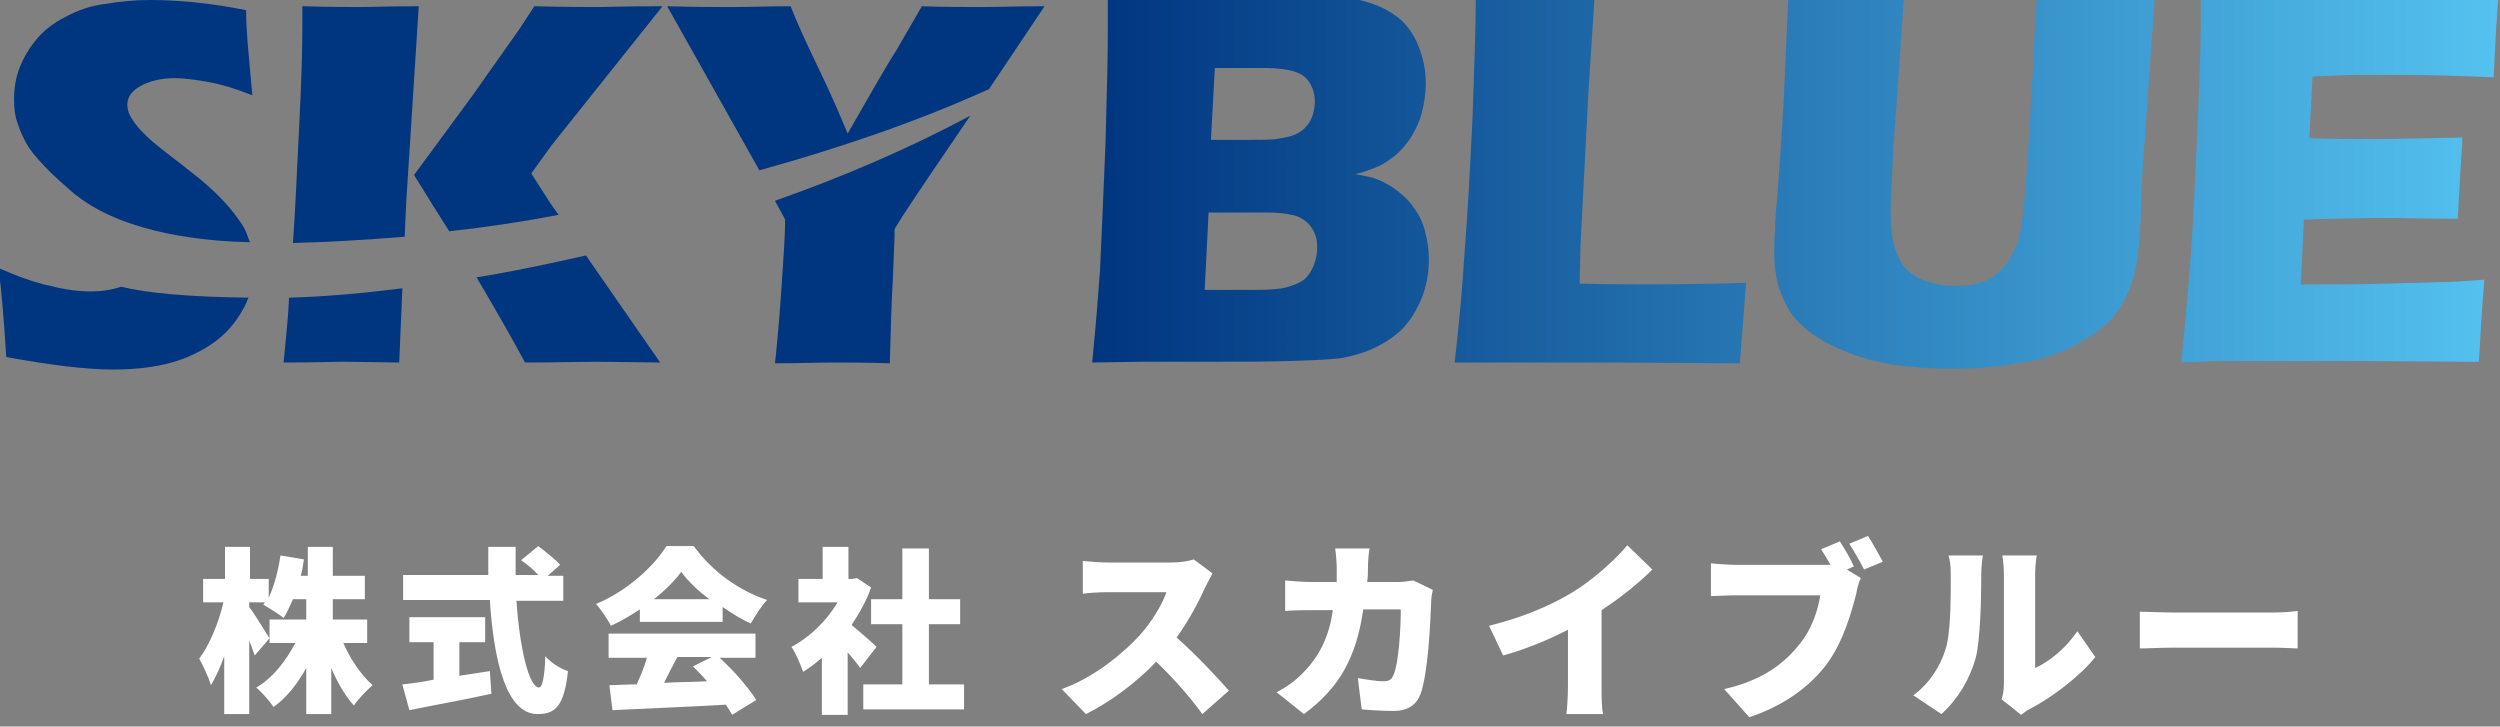
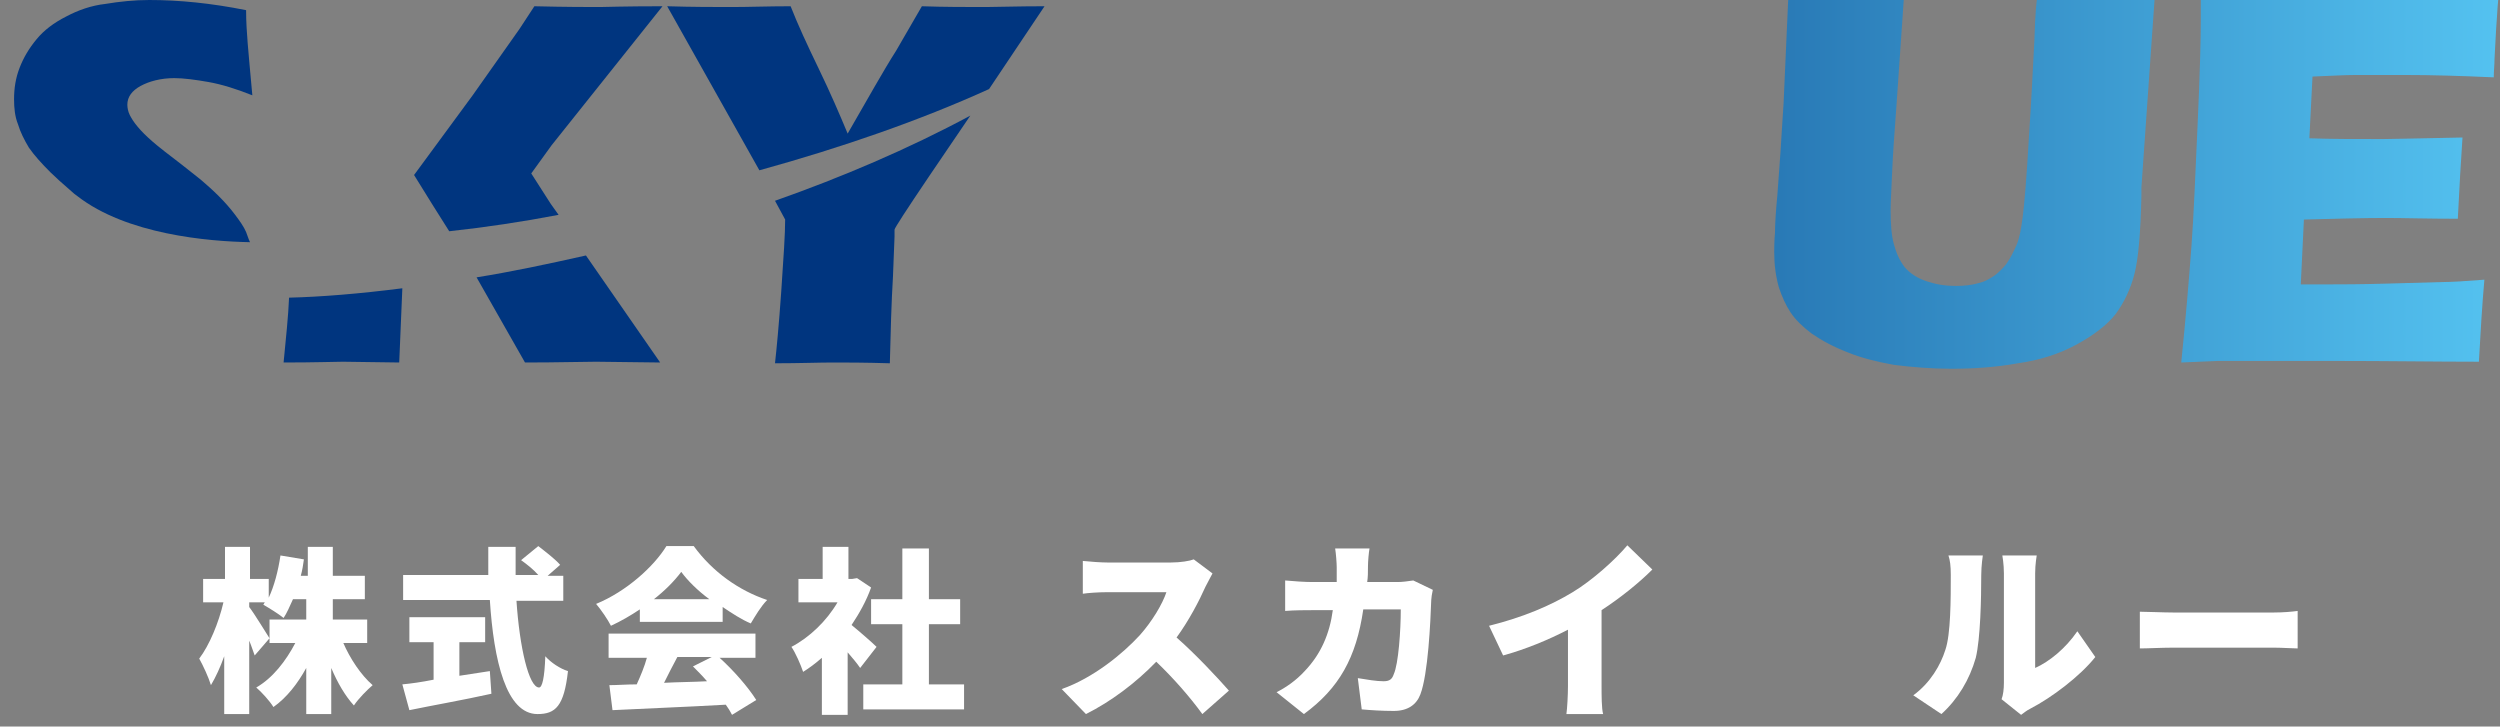
<svg xmlns="http://www.w3.org/2000/svg" version="1.1" id="レイヤー_1" x="0px" y="0px" viewBox="0 0 320 93" style="enable-background:new 0 0 320 93;" xml:space="preserve">
  <rect x="0" y="0" width="320" height="93" fill="#808080" stroke="none" />
  <style type="text/css">
	.st0{fill:#FFFFFF;}
	.st1{fill:url(#SVGID_1_);}
	.st2{fill:url(#SVGID_2_);}
	.st3{fill:url(#SVGID_3_);}
	.st4{fill:url(#SVGID_4_);}
	.st5{fill:#00357F;}
</style>
  <g>
    <g>
      <path class="st0" d="M43.9,82.2c0.9,2.1,2.3,4.2,3.8,5.5c-0.7,0.6-1.8,1.7-2.4,2.6c-1.1-1.2-2.1-2.9-2.9-4.8v5.9h-3.2v-5.9    c-1.1,2-2.5,3.8-4.2,5c-0.5-0.8-1.5-1.9-2.2-2.5c2.1-1.2,3.8-3.4,5-5.7h-3.3v-3h4.7v-2.6h-1.7c-0.4,0.9-0.8,1.8-1.2,2.4    c-0.6-0.5-1.9-1.3-2.6-1.7c0.1-0.1,0.1-0.2,0.2-0.3h-2v0.6c0.7,0.9,2.2,3.4,2.6,4l-1.9,2.2c-0.2-0.5-0.4-1.2-0.7-1.9v9.4h-3.2V84    c-0.5,1.4-1.1,2.7-1.7,3.7c-0.3-1-1-2.5-1.5-3.4c1.3-1.7,2.5-4.6,3.1-7.2h-2.6v-3h2.8V70h3.2v4.1h2.4v2.4c0.7-1.5,1.2-3.4,1.5-5.4    l3,0.5c-0.1,0.7-0.2,1.4-0.4,2.1h0.9V70h3.2v3.7h4.1v3h-4.1v2.6H47v3H43.9z" />
      <path class="st0" d="M58.8,86.5c1.3-0.2,2.6-0.4,3.9-0.6l0.2,2.9c-3.6,0.8-7.6,1.5-10.5,2.1l-0.9-3.3c1.1-0.1,2.5-0.3,4-0.6v-4.8    h-3.1V79h9.7v3.2h-3.3V86.5z M66.1,76.8c0.4,6.1,1.6,11.2,2.9,11.2c0.4,0,0.7-1.2,0.8-4c0.7,0.8,1.9,1.6,2.9,1.9    c-0.5,4.5-1.6,5.5-3.9,5.5c-4,0-5.6-6.8-6.1-14.6H51.6v-3.2h10.9c0-1.2,0-2.4,0-3.6H66c0,1.2,0,2.4,0,3.6h2.9    c-0.6-0.7-1.5-1.4-2.2-1.9l2.2-1.8c0.9,0.7,2.2,1.7,2.8,2.4l-1.6,1.4h2v3.2H66.1z" />
      <path class="st0" d="M81.9,78c-1.2,0.8-2.4,1.5-3.7,2.1c-0.4-0.8-1.3-2.1-1.9-2.8c3.9-1.6,7.4-4.8,9-7.4h3.5    c2.4,3.3,5.8,5.7,9.4,6.9c-0.8,0.8-1.5,2-2.1,3c-1.2-0.5-2.4-1.3-3.6-2.1v1.9H81.9V78z M92,84.1c1.9,1.7,3.8,3.9,4.8,5.5l-3.1,1.9    c-0.2-0.4-0.5-0.9-0.8-1.3c-5.2,0.3-10.7,0.5-14.5,0.7l-0.4-3.2c1,0,2.2-0.1,3.5-0.1c0.5-1.1,1-2.3,1.3-3.4h-4.9v-3.1h18.8v3.1H92    z M90.8,76.7c-1.5-1.1-2.8-2.4-3.6-3.5c-0.9,1.2-2.1,2.4-3.5,3.5H90.8z M86.7,84.1c-0.6,1.1-1.2,2.3-1.7,3.3    c1.8-0.1,3.7-0.1,5.5-0.2c-0.6-0.7-1.2-1.3-1.8-1.9l2.4-1.2H86.7z" />
      <path class="st0" d="M110.1,85.5c-0.4-0.6-1-1.3-1.6-2v8h-3.3v-7.3c-0.8,0.7-1.6,1.3-2.4,1.8c-0.3-0.9-1-2.5-1.5-3.2    c2.3-1.2,4.5-3.3,5.9-5.7h-5v-3h3.1V70h3.3v4.1h0.5l0.6-0.1l1.8,1.2c-0.6,1.7-1.5,3.3-2.5,4.8c1.1,0.9,2.7,2.3,3.2,2.8L110.1,85.5    z M123.4,87.6v3.2h-12.9v-3.2h5v-7.7h-4v-3.2h4v-6.5h3.4v6.5h4v3.2h-4v7.7H123.4z" />
      <path class="st0" d="M154.3,75.1c-0.8,1.8-2.1,4.3-3.7,6.5c2.4,2.1,5.3,5.2,6.7,6.8l-3.4,3c-1.6-2.2-3.7-4.6-5.9-6.7    c-2.6,2.7-5.8,5.1-9,6.7l-3.1-3.2c4-1.4,7.8-4.5,10-6.9c1.6-1.8,2.9-4,3.4-5.5h-7.6c-1.1,0-2.5,0.1-3.1,0.2v-4.2    c0.9,0.1,2.4,0.2,3.1,0.2h8.2c1.2,0,2.4-0.2,2.9-0.4l2.4,1.8C155.1,73.6,154.6,74.5,154.3,75.1z" />
      <path class="st0" d="M175.1,72.5c0,0.7,0,1.4-0.1,2h3.9c0.6,0,1.3-0.1,2-0.2l2.5,1.2c-0.1,0.4-0.2,1.1-0.2,1.3    c-0.1,2.8-0.4,9.5-1.4,12.1c-0.5,1.3-1.6,2.1-3.4,2.1c-1.5,0-3-0.1-4.1-0.2l-0.5-4c1.2,0.2,2.4,0.4,3.3,0.4c0.8,0,1.1-0.3,1.3-0.9    c0.6-1.3,0.9-5.6,0.9-8.3h-4.8c-0.9,6.2-3.1,10.1-7.6,13.4l-3.5-2.8c1.2-0.6,2.5-1.5,3.6-2.7c2.1-2.2,3.2-4.8,3.6-7.8H168    c-0.8,0-2.3,0-3.5,0.1v-3.9c1.1,0.1,2.5,0.2,3.5,0.2h3.1c0-0.6,0-1.3,0-1.9c0-0.5-0.1-1.8-0.2-2.4h4.4    C175.2,70.7,175.1,71.9,175.1,72.5z" />
      <path class="st0" d="M201.3,75.8c2.5-1.5,5.5-4.2,7-6l3.2,3.1c-1.8,1.8-4.2,3.7-6.5,5.2v9.7c0,1.2,0,2.9,0.2,3.6h-4.7    c0.1-0.7,0.2-2.4,0.2-3.6v-7.2c-2.5,1.3-5.4,2.5-8.3,3.3l-1.8-3.8C195,79,198.5,77.5,201.3,75.8z" />
-       <path class="st0" d="M237.3,72.5l-0.9,0.4l1.8,1.1c-0.3,0.5-0.5,1.4-0.6,2c-0.6,2.3-1.6,6-3.7,8.9c-2.2,3-5.7,5.5-10,6.9l-3.2-3.6    c4.9-1.1,7.7-3.3,9.6-5.7c1.6-1.9,2.4-4.4,2.7-6.3h-10.8c-1.2,0-2.5,0.1-3.2,0.1v-4.2c0.8,0.1,2.4,0.2,3.2,0.2H233    c0.3,0,0.8,0,1.3,0c-0.4-0.7-0.8-1.4-1.2-2l2.4-1C236.1,70.2,236.9,71.6,237.3,72.5z M241,71.9l-2.4,1c-0.5-1-1.3-2.4-1.9-3.3    l2.4-1C239.7,69.5,240.5,71,241,71.9z" />
      <path class="st0" d="M249,83.2c0.7-2,0.7-6.5,0.7-9.6c0-1.2-0.1-1.9-0.3-2.5h4.4c0,0-0.2,1.3-0.2,2.5c0,3-0.1,8.1-0.7,10.6    c-0.8,2.8-2.3,5.3-4.4,7.2l-3.6-2.4C247.1,87.4,248.4,85.1,249,83.2z M256.5,87.4V73.4c0-1.2-0.2-2.3-0.2-2.3h4.4    c0,0-0.2,1.1-0.2,2.3v12.1c1.8-0.8,3.9-2.5,5.4-4.7l2.3,3.3c-2,2.5-5.6,5.2-8.3,6.6c-0.6,0.3-0.9,0.6-1.2,0.8l-2.5-2    C256.4,89,256.5,88.2,256.5,87.4z" />
      <path class="st0" d="M278.1,78.4h13c1.1,0,2.3-0.1,3-0.2V83c-0.6,0-2-0.1-3-0.1h-13c-1.4,0-3.2,0.1-4.2,0.1v-4.7    C274.8,78.3,276.9,78.4,278.1,78.4z" />
    </g>
  </g>
  <g>
    <g>
      <g>
        <linearGradient id="SVGID_1_" gradientUnits="userSpaceOnUse" x1="139.776" y1="23.432" x2="319.774" y2="23.432">
          <stop offset="0" style="stop-color:#00357F" />
          <stop offset="1" style="stop-color:#54C2F0" />
        </linearGradient>
-         <path class="st1" d="M139.8,46.4c0.5-5,0.8-9,1-11.8c0.2-3.9,0.4-9.3,0.7-16.1c0.2-6.8,0.3-11.7,0.3-14.5c0-1,0-2.4,0-4.2     c3,0.1,5.4,0.1,7.2,0.1c2.5,0,5.4-0.1,8.7-0.2s6.1-0.2,8.5-0.2c2.9,0,4.9,0.1,6.1,0.2c1.6,0.2,3,0.6,4.2,1.1s2.2,1.2,3,1.9     c0.9,0.9,1.6,2,2.1,3.3c0.6,1.5,0.9,3,0.9,4.7c0,1.3-0.2,2.5-0.5,3.7c-0.3,1.2-0.8,2.2-1.4,3.2c-0.6,0.9-1.3,1.7-2,2.3     c-0.8,0.6-1.5,1.1-2.2,1.4c-0.7,0.3-1.7,0.7-2.9,1c1.2,0.2,2.2,0.4,2.9,0.7c0.7,0.3,1.5,0.7,2.3,1.3c0.8,0.6,1.6,1.3,2.2,2.2     c0.7,0.9,1.2,1.9,1.5,3.1c0.3,1.1,0.5,2.3,0.5,3.6c0,1.7-0.3,3.4-0.9,4.9c-0.6,1.5-1.4,2.8-2.4,3.9c-0.9,0.9-2,1.7-3.4,2.4     c-1.4,0.7-2.8,1.1-4.3,1.4c-1.2,0.2-3.3,0.3-6.5,0.4c-3.1,0.1-6.5,0.1-10,0.1l-9,0L139.8,46.4z M154.2,37.1h6.6     c1.7,0,3-0.1,3.8-0.3c1-0.3,1.8-0.6,2.3-1c0.5-0.4,0.9-1,1.2-1.7c0.3-0.7,0.5-1.5,0.5-2.4c0-0.8-0.1-1.4-0.4-2     c-0.3-0.6-0.6-1-1.1-1.4c-0.5-0.4-1.1-0.7-1.8-0.8c-0.7-0.2-1.9-0.3-3.4-0.3h-7.2L154.2,37.1z M155,17.9h4.9c1.6,0,2.7,0,3.4-0.1     c0.7-0.1,1.3-0.2,2-0.4c0.6-0.2,1.2-0.5,1.7-1c0.5-0.5,0.8-1,1-1.6c0.2-0.6,0.3-1.2,0.3-1.8c0-0.8-0.2-1.6-0.6-2.3     c-0.4-0.7-1-1.2-1.9-1.5c-0.9-0.3-2.2-0.5-4.1-0.5h-6.2L155,17.9z" />
        <linearGradient id="SVGID_2_" gradientUnits="userSpaceOnUse" x1="139.776" y1="23.432" x2="319.774" y2="23.432">
          <stop offset="0" style="stop-color:#00357F" />
          <stop offset="1" style="stop-color:#54C2F0" />
        </linearGradient>
-         <path class="st2" d="M186.2,46.4c0.6-5.4,1-9.8,1.2-13.2c0.5-6.2,0.8-12.4,1.1-18.5c0.2-6.1,0.4-11.1,0.4-15     c3.1,0,5.8,0.1,8.2,0.1c1.6,0,3.9,0,7-0.1l-0.8,12.4l-1,19.4l-0.1,4.8c3.9,0.1,6.5,0.1,7.7,0.1c6,0,10.5-0.1,13.6-0.2l-0.8,10.3     c-6,0-11.7-0.1-17.1-0.1C198.1,46.4,191.7,46.4,186.2,46.4z" />
        <linearGradient id="SVGID_3_" gradientUnits="userSpaceOnUse" x1="139.776" y1="23.432" x2="319.774" y2="23.432">
          <stop offset="0" style="stop-color:#00357F" />
          <stop offset="1" style="stop-color:#54C2F0" />
        </linearGradient>
        <path class="st3" d="M228.9-0.3c3.6,0,6.1,0.1,7.5,0.1c1.8,0,4.3,0,7.3-0.1l-1,14.5c-0.2,2.7-0.4,5.3-0.5,7.7     c-0.1,2.4-0.2,4-0.2,5c0,1.7,0.1,3.2,0.4,4.3s0.7,2.1,1.4,3c0.7,0.8,1.6,1.4,2.8,1.8c1.2,0.4,2.4,0.6,3.7,0.6     c1.1,0,2.1-0.1,3.1-0.4c0.8-0.2,1.4-0.6,2-1c0.5-0.4,1-0.9,1.4-1.4c0.5-0.7,0.9-1.5,1.3-2.4c0.4-0.9,0.6-2.1,0.8-3.6     c0.2-1.5,0.5-4.9,0.8-10.2c0.3-4.5,0.5-8.6,0.7-12.4c0.1-3.6,0.3-5.5,0.4-5.5c3.4,0,6.2,0,8.1,0h6.9L274.1,24c0,0.5,0,0.8,0,1.1     c-0.1,4.7-0.4,8.1-0.9,10c-0.5,1.9-1.3,3.6-2.4,5.1c-1.1,1.4-2.8,2.7-5,3.9c-2.2,1.2-4.7,2-7.5,2.4c-2.8,0.5-5.6,0.7-8.5,0.7     c-2.6,0-5-0.2-7.4-0.5c-2.2-0.4-4.2-0.9-5.9-1.6c-1.8-0.7-3.3-1.5-4.6-2.4c-1.2-0.9-2.1-1.8-2.7-2.7c-0.6-0.9-1.1-2-1.5-3.2     c-0.4-1.4-0.6-2.9-0.6-4.5c0-0.5,0-1.4,0.1-2.5c0-1.1,0.1-2.7,0.3-4.8l0.4-5.5c0.1-1.4,0.2-3.5,0.4-6.3L228.9-0.3z" />
        <linearGradient id="SVGID_4_" gradientUnits="userSpaceOnUse" x1="139.776" y1="23.432" x2="319.774" y2="23.432">
          <stop offset="0" style="stop-color:#00357F" />
          <stop offset="1" style="stop-color:#54C2F0" />
        </linearGradient>
        <path class="st4" d="M279.2,46.4c0.6-5.9,1-10.8,1.3-14.8c0.3-4,0.5-9.2,0.8-15.8c0.3-6.6,0.4-10.9,0.4-13.1l0-3     c5.4,0,11.9,0.1,19.5,0.1c7,0,13.3,0,18.6-0.1l-0.1,1.1c0,0.3-0.1,1.3-0.2,3l-0.2,3.7c0,0.8-0.1,1.6-0.1,2.4     c-4.4-0.2-8.1-0.3-11.1-0.3c-3.3,0-5.5,0-6.7,0s-2.9,0.1-5.4,0.2l-0.4,7.9c2.7,0.1,5.8,0.1,9.4,0.1c1.3,0,4.7-0.1,10.2-0.2     c-0.2,2.9-0.4,6.4-0.6,10.4c-3.9,0-7-0.1-9.1-0.1c-3.1,0-6.7,0.1-10.6,0.2l-0.4,8.3h3.9c1.2,0,3.6,0,7.2-0.1l7.1-0.2     c1,0,2.8-0.1,5.3-0.3c-0.3,3.4-0.5,6.9-0.7,10.5c-5.6,0-11.7-0.1-18.3-0.1l-15.1,0L279.2,46.4z" />
      </g>
    </g>
    <g>
      <path class="st5" d="M31.5,29.7c-0.3-0.7-0.8-1.4-1.4-2.2c-0.6-0.8-1.3-1.6-2.1-2.4c-0.8-0.8-1.6-1.5-2.3-2.1l-2.4-1.9    c-1.7-1.3-3-2.3-3.8-3c-0.8-0.7-1.4-1.3-1.9-1.9c-0.5-0.6-0.8-1.1-1-1.5c-0.2-0.4-0.3-0.9-0.3-1.3c0-1,0.6-1.8,1.7-2.4    c1.1-0.6,2.6-1,4.3-1c1.2,0,2.7,0.2,4.4,0.5c1.7,0.3,3.6,0.9,5.6,1.7c-0.3-3.2-0.5-5.5-0.6-6.7c-0.1-1.3-0.2-2.7-0.2-4.2    C27,0.4,22.9,0,19.1,0c-1.9,0-3.8,0.2-5.6,0.5C11.7,0.7,10,1.3,8.5,2.1C6.9,2.9,5.6,3.9,4.7,5C3.7,6.2,3,7.4,2.5,8.7    c-0.5,1.3-0.7,2.6-0.7,4c0,1.1,0.1,2.2,0.5,3.2c0.3,1,0.8,2,1.4,3c0.7,1,1.6,2,2.8,3.2C7,22.6,8,23.5,9.5,24.8l0.4,0.3    c6.3,4.9,16.7,5.8,22.1,5.9C31.8,30.6,31.7,30.2,31.5,29.7z" />
-       <path class="st5" d="M11.6,37.3c-1.5,0-3.2-0.2-5.1-0.7c-2-0.4-4.2-1.2-6.7-2.3c0.4,2.9,0.7,6.6,1,11.4c5.5,1,10.1,1.6,13.7,1.6    c2.3,0,4.6-0.2,6.7-0.7c2.1-0.5,4-1.3,5.8-2.5c1.8-1.2,3.1-2.7,4.1-4.5c0.3-0.5,0.5-1,0.7-1.5c-7.9-0.1-13-0.6-16.3-1.4    C14.3,37.1,13.1,37.3,11.6,37.3z" />
      <path class="st5" d="M36.3,46.4c4.1,0,6.6-0.1,7.6-0.1l7.2,0.1l0.4-9.5C46,37.6,41.1,38,37,38.1C36.9,40.5,36.6,43.3,36.3,46.4z" />
-       <path class="st5" d="M52,25.8l1.6-25c-3.9,0-6.3,0.1-7.2,0.1c-1.4,0-4,0-7.7-0.1v2.9c0,2.4-0.1,6.5-0.4,12.4    C38,22,37.8,26.9,37.5,31.1c4.5-0.1,9.3-0.4,14.3-0.8L52,25.8z" />
      <path class="st5" d="M70.5,26.1L68,22.2l2.6-3.6L84.8,0.8c-4.9,0-7.6,0.1-8,0.1c-1.5,0-4.3,0-8.4-0.1l-1.9,2.9l-6,8.5L53,22.4    c1.6,2.6,3.1,5,4.5,7.2c4.6-0.5,9.3-1.2,14-2.1L70.5,26.1z" />
-       <path class="st5" d="M67.2,46.4c4.3,0,7.3-0.1,9.1-0.1l8.2,0.1L75,32.7c-4.9,1.1-9.6,2.1-14,2.8C63.6,39.9,65.7,43.6,67.2,46.4z" />
+       <path class="st5" d="M67.2,46.4c4.3,0,7.3-0.1,9.1-0.1l8.2,0.1L75,32.7c-4.9,1.1-9.6,2.1-14,2.8z" />
      <path class="st5" d="M99.2,25.7l1.3,2.4c0,1.8-0.2,4.8-0.5,9.2c-0.3,4.3-0.6,7.4-0.8,9.2c3.1,0,5.6-0.1,7.4-0.1    c1.7,0,4.1,0,7.3,0.1c0.1-4.1,0.2-7.8,0.4-11.1l0.2-5.1l0-0.3v-0.3l0-0.3c0-0.2,1.5-2.5,4.4-6.8l5.3-7.8    C116.2,19.1,107.7,22.7,99.2,25.7z" />
      <path class="st5" d="M133.7,0.8c-3.6,0-6.1,0.1-7.5,0.1c-2.6,0-5.3,0-8.2-0.1c-0.7,1.2-1.8,3.1-3.3,5.7c-1.6,2.5-3.6,6.1-6.2,10.6    c-1-2.4-2.2-5.2-3.7-8.3c-1.5-3.1-2.7-5.7-3.6-8c-2.9,0-5.4,0.1-7.5,0.1c-2.2,0-5,0-8.3-0.1l11.8,21c10.5-2.9,20.6-6.4,29.4-10.4    L133.7,0.8z" />
    </g>
  </g>
</svg>